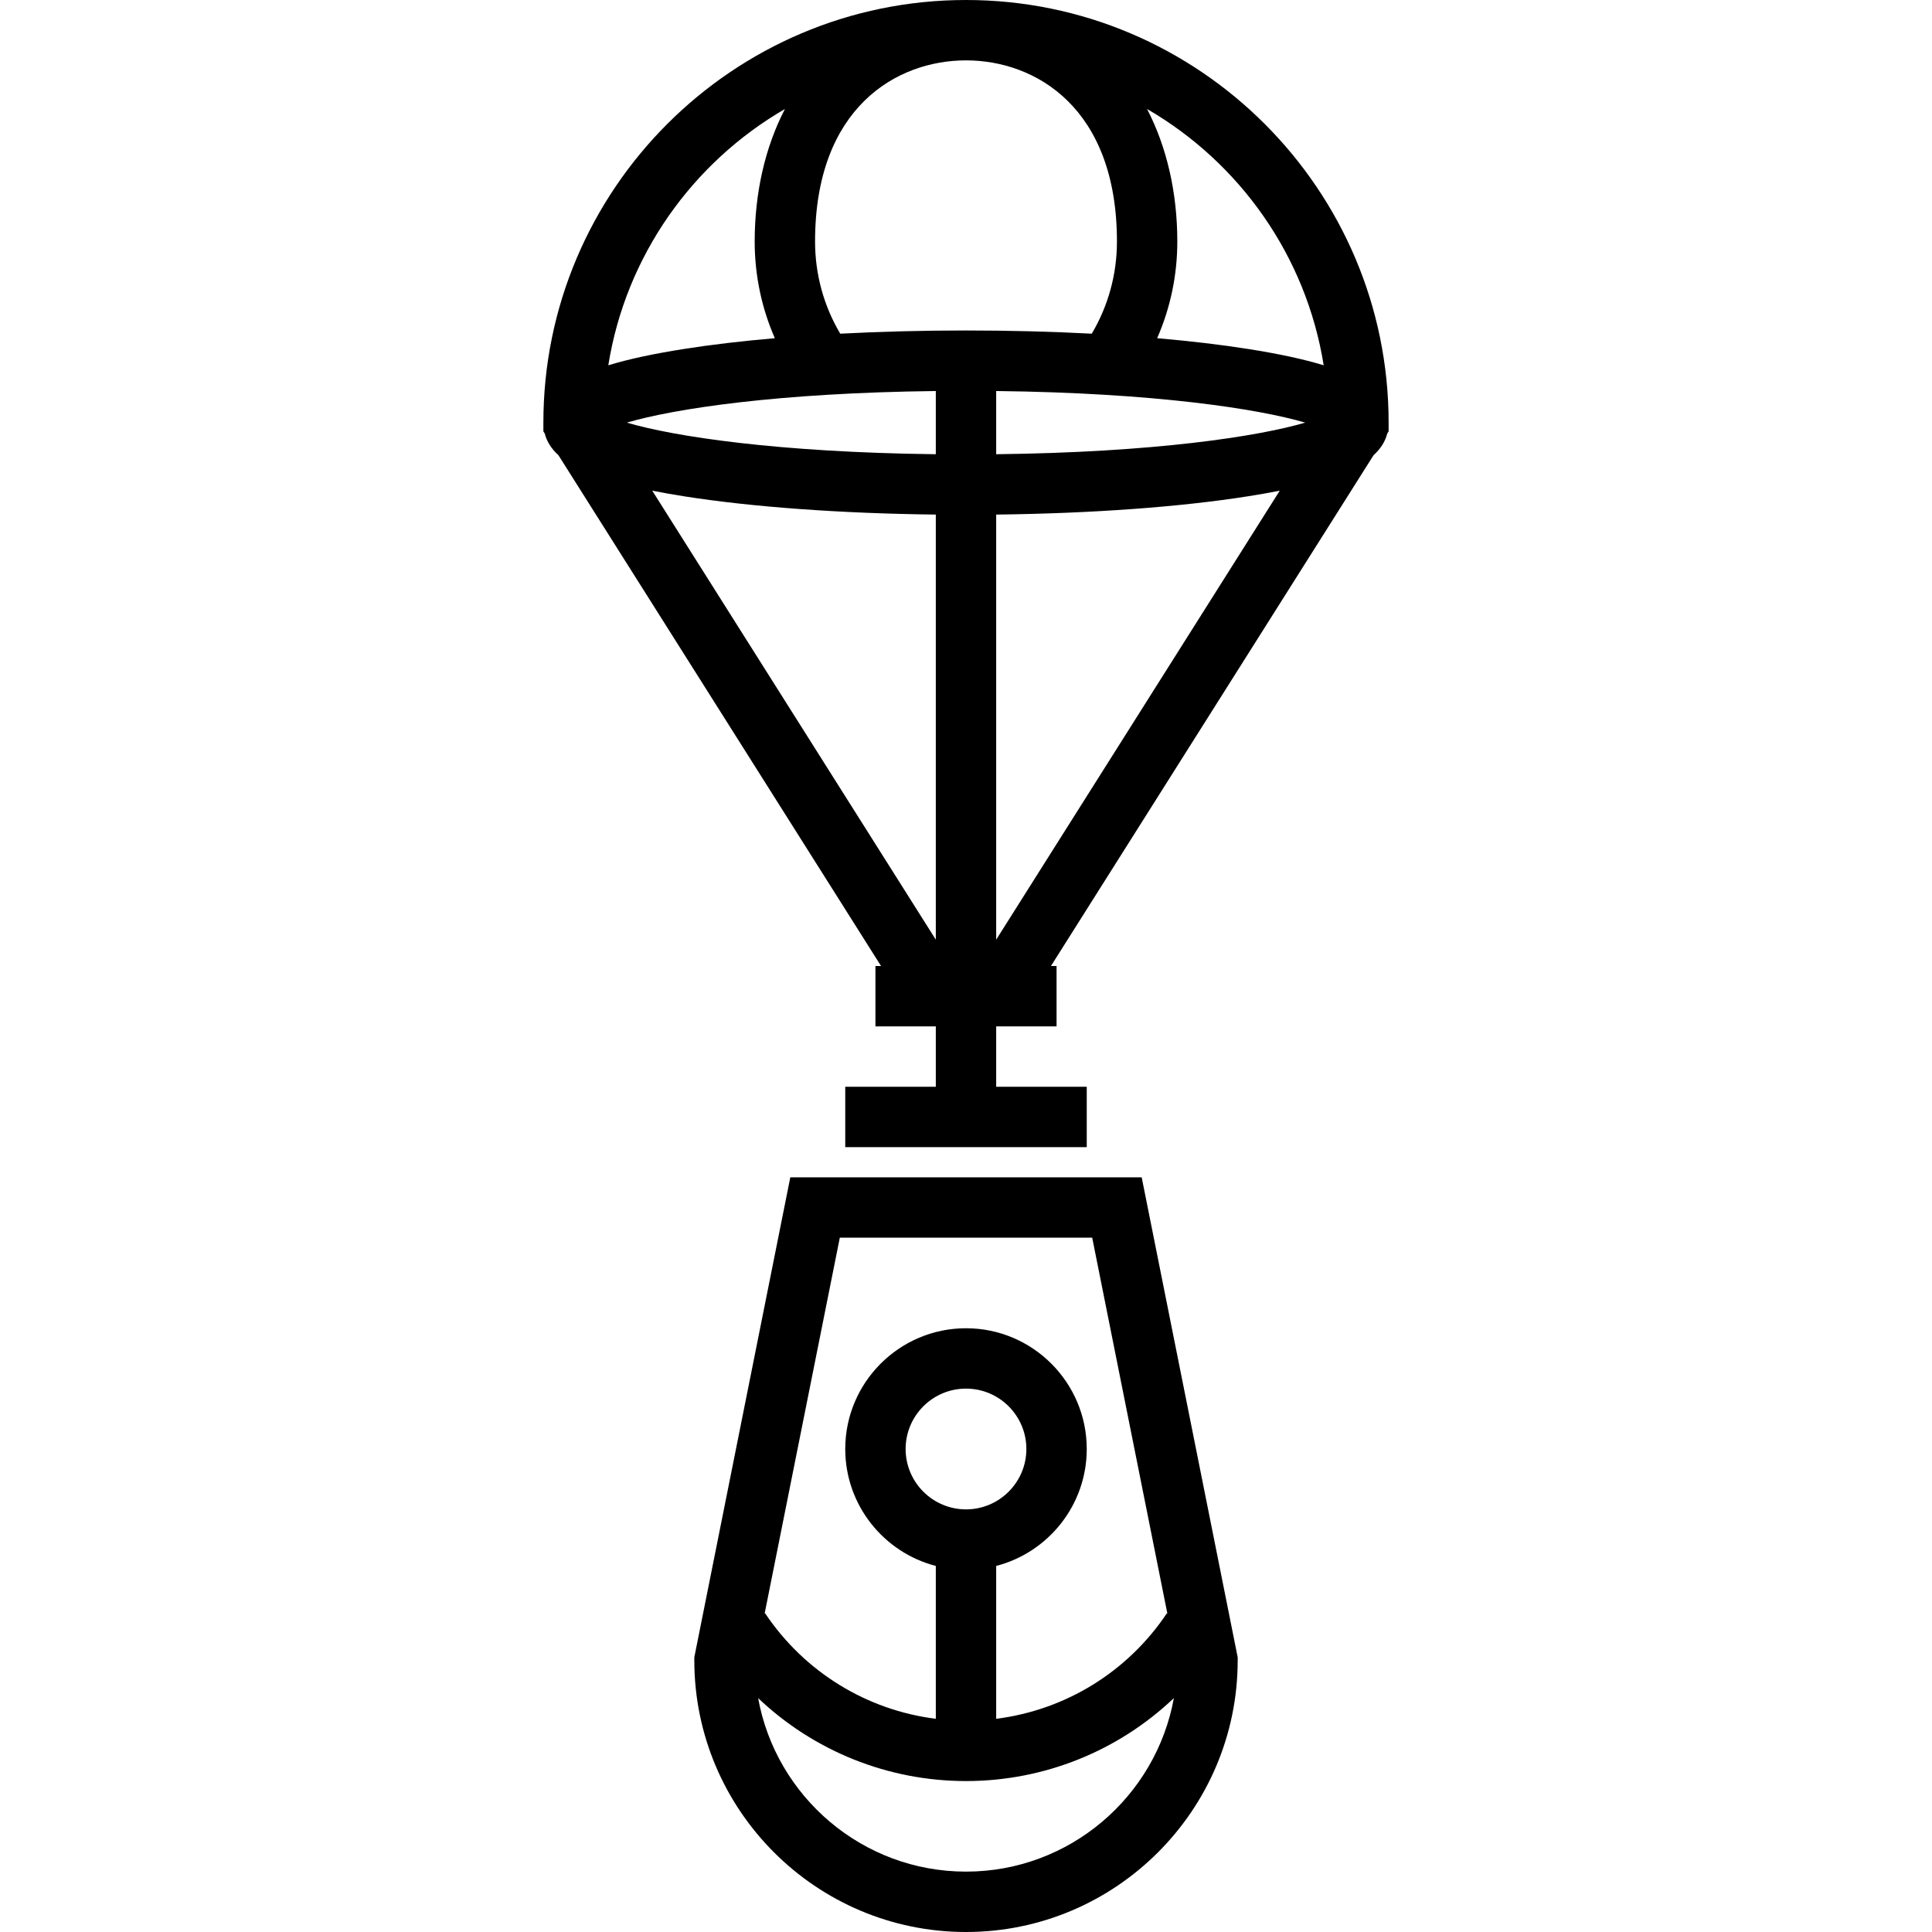
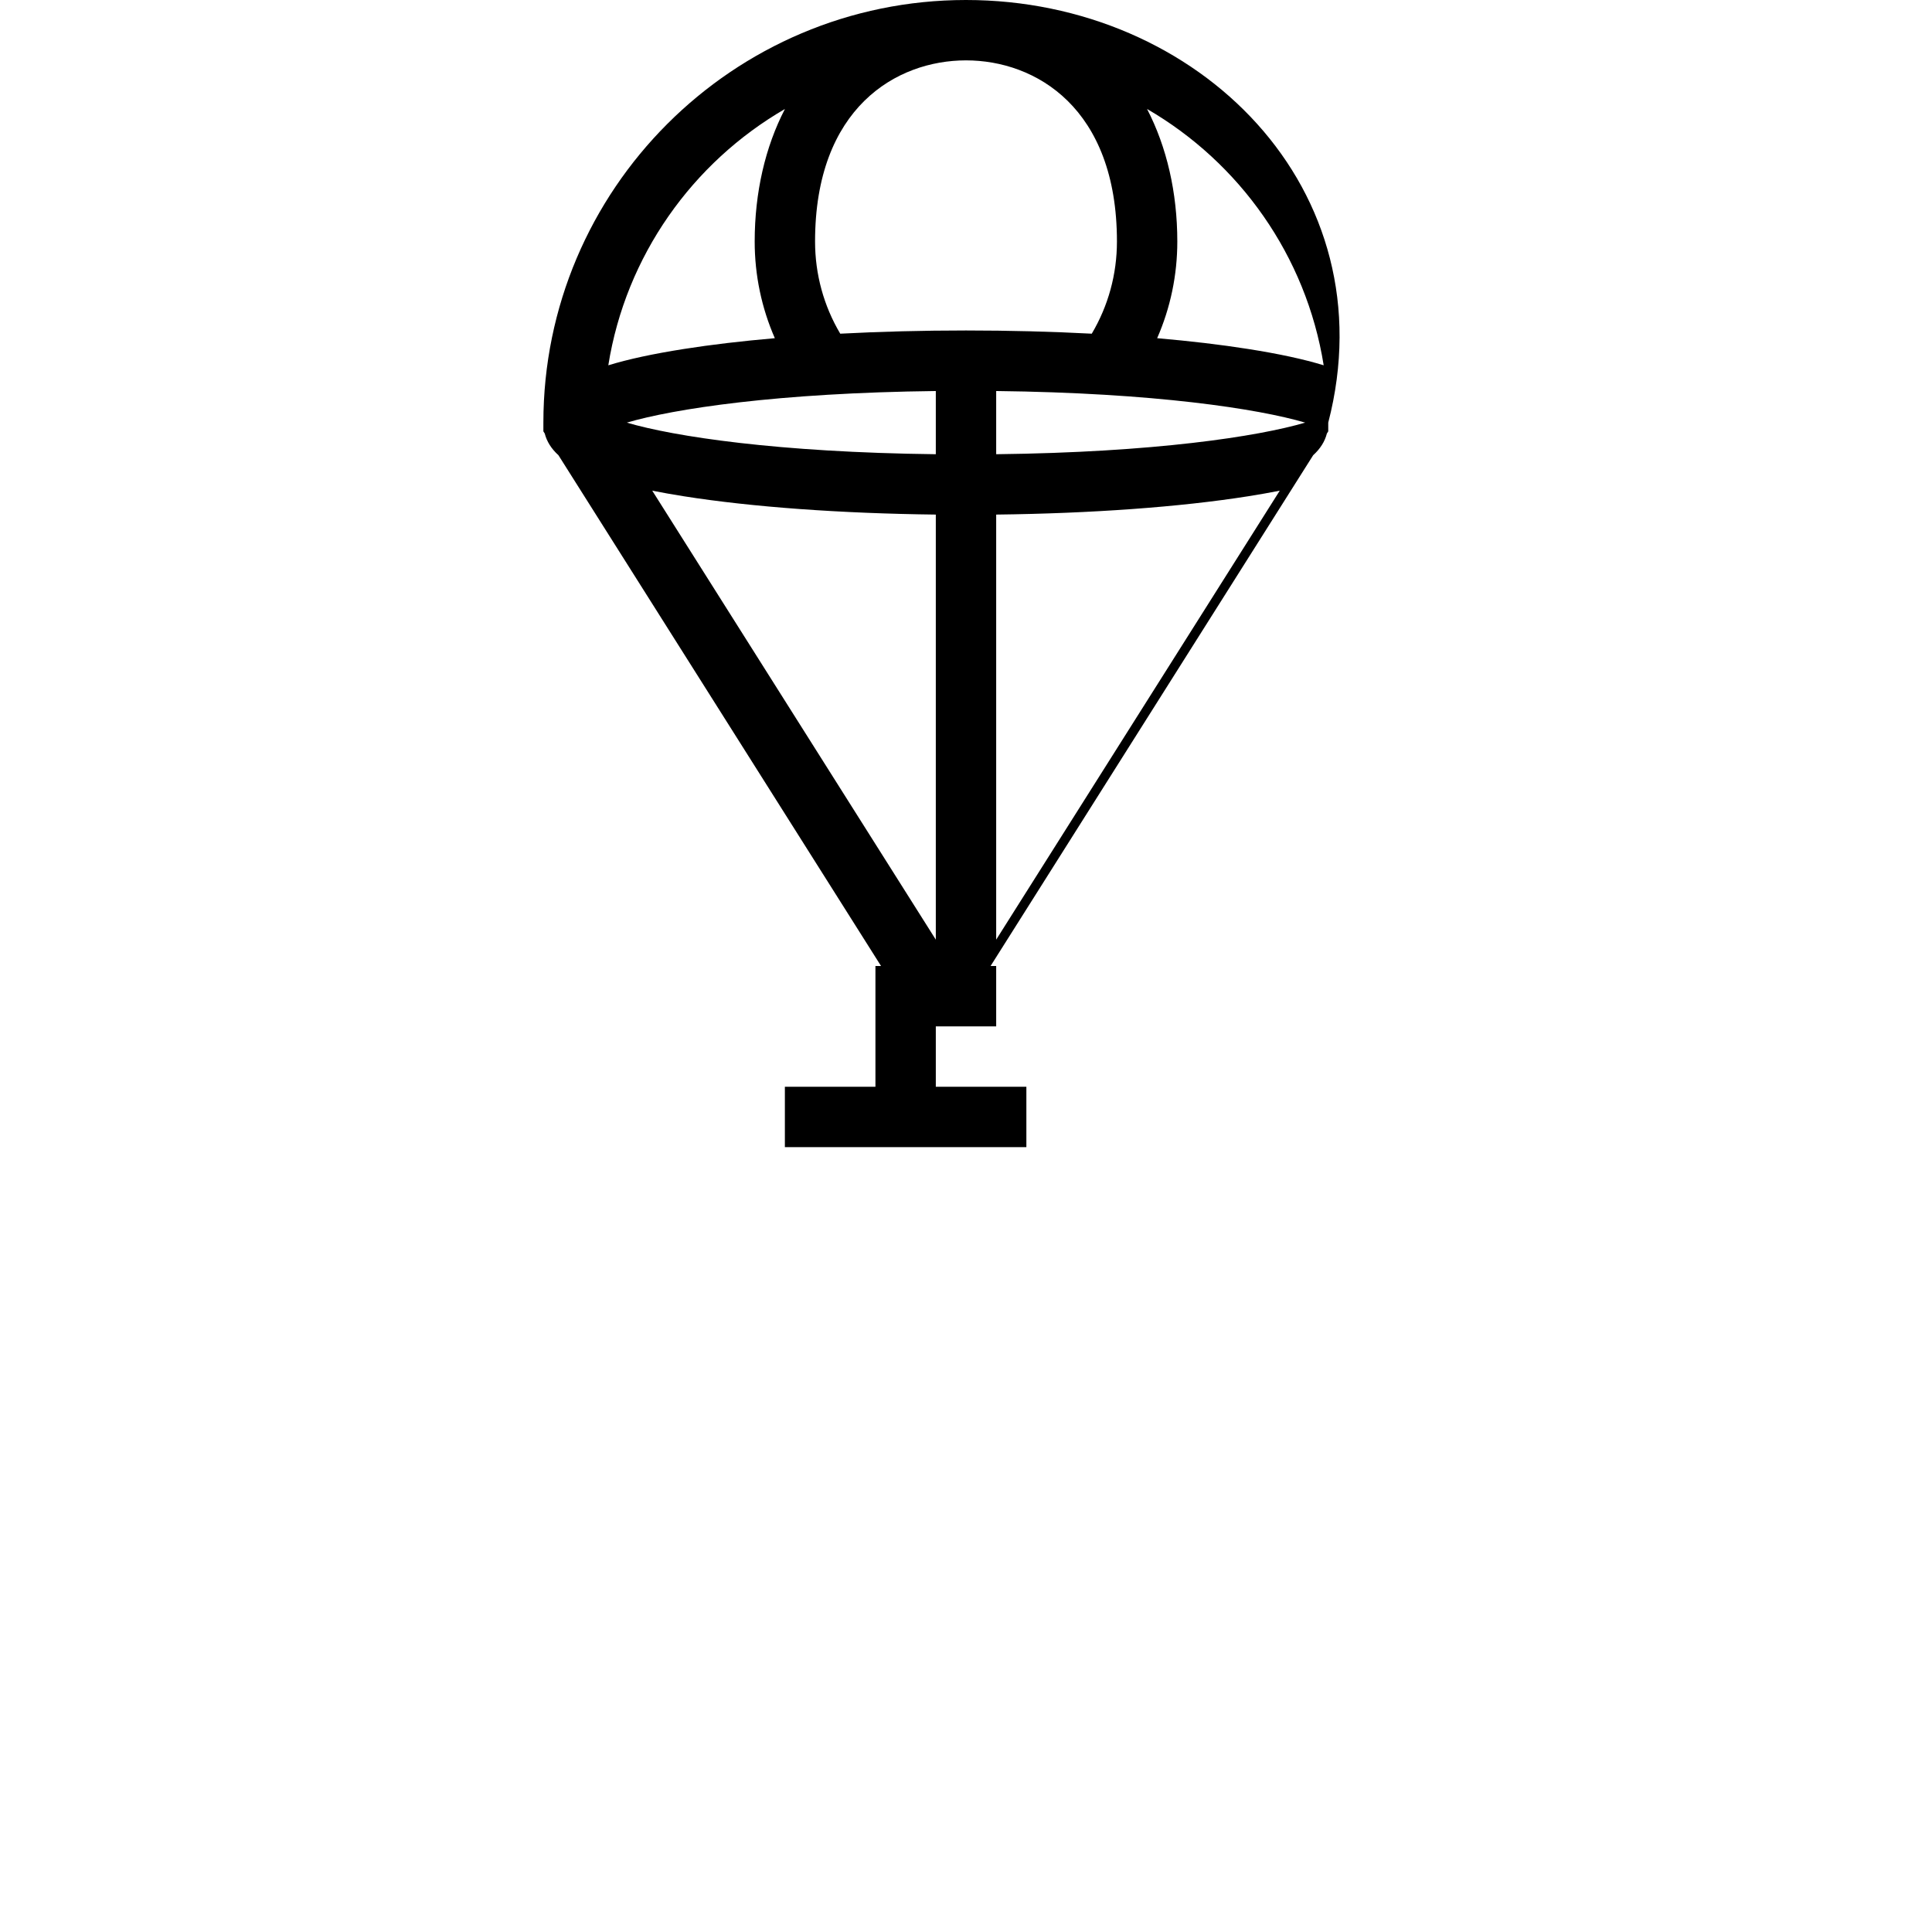
<svg xmlns="http://www.w3.org/2000/svg" version="1.1" id="Layer_1" x="0px" y="0px" viewBox="0 0 512.001 512.001" style="enable-background:new 0 0 512.001 512.001;" xml:space="preserve">
  <g>
    <g>
      <g>
-         <path d="M209.441,312L184,439.207V440c0,39.702,32.298,72.001,72,72.001s72.001-32.299,72.001-72.001v-0.793L302.559,312H209.441     z M256,495.999c-27.458,0-50.35-19.87-55.087-45.984C215.625,463.997,235.243,472,256,472s40.375-8.003,55.088-21.986     C306.351,476.128,283.458,495.999,256,495.999z M240,383.999c0-8.822,7.177-16,16-16s16,7.177,16,16     c0,8.823-7.177,16.001-16,16.001S240,392.822,240,383.999z M309.229,427.547C298.805,443.12,282.29,453.206,264,455.5v-40.511     c13.786-3.562,24-16.105,24-30.989c0-17.645-14.355-32-32-32c-17.644,0-31.999,14.355-31.999,32     c0,14.884,10.214,27.427,24,30.989V455.5c-18.294-2.293-34.813-12.384-45.237-27.962l-0.13,0.087l19.925-99.624h66.884     l19.928,99.642L309.229,427.547z" />
-         <path d="M256,0c-61.757,0-111.999,50.243-111.999,112v2.314l0.361,0.572c0.547,2.121,1.732,4.028,3.633,5.753L233.485,256H232     v16.001h16v16h-24v16.001h64V288h-24v-16h16V256h-1.485l85.49-135.361c1.901-1.726,3.087-3.633,3.634-5.753l0.361-0.572V112     C368,50.243,317.757,0,256,0z M208.017,28.882C202.803,38.921,200,51.03,200,64.001c0,8.922,1.828,17.604,5.34,25.624     c-8.739,0.758-16.865,1.715-24.127,2.862c-8.091,1.277-14.708,2.695-20.005,4.323C165.84,67.795,183.516,43.08,208.017,28.882z      M248,249.019l-75.146-118.983c2.594,0.514,5.372,1.005,8.359,1.478c18.133,2.863,41.608,4.558,66.787,4.855V249.019z      M248,120.374c-41.881-0.484-69.415-4.703-81.887-8.374c12.471-3.671,40.006-7.89,81.887-8.374V120.374z M256,87.578     c-11.493,0-22.705,0.295-33.326,0.852c-4.375-7.377-6.674-15.752-6.674-24.431c0-35.43,21.548-48,40.001-48     c18.452,0,40,12.57,40,48c0,8.679-2.298,17.054-6.673,24.431C278.705,87.874,267.493,87.578,256,87.578z M264,249.018V136.369     c25.18-0.297,48.654-1.992,66.787-4.855c2.987-0.472,5.764-0.964,8.359-1.477L264,249.018z M264,120.374v-16.749     c41.88,0.484,69.415,4.703,81.886,8.374C333.415,115.672,305.88,119.891,264,120.374z M330.787,92.486     c-7.261-1.146-15.387-2.103-24.127-2.862c3.511-8.02,5.34-16.703,5.34-25.624c0-12.971-2.803-25.079-8.018-35.12     c24.501,14.199,42.177,38.914,46.809,67.928C345.495,95.181,338.878,93.764,330.787,92.486z" />
+         <path d="M256,0c-61.757,0-111.999,50.243-111.999,112v2.314l0.361,0.572c0.547,2.121,1.732,4.028,3.633,5.753L233.485,256H232     v16.001v16h-24v16.001h64V288h-24v-16h16V256h-1.485l85.49-135.361c1.901-1.726,3.087-3.633,3.634-5.753l0.361-0.572V112     C368,50.243,317.757,0,256,0z M208.017,28.882C202.803,38.921,200,51.03,200,64.001c0,8.922,1.828,17.604,5.34,25.624     c-8.739,0.758-16.865,1.715-24.127,2.862c-8.091,1.277-14.708,2.695-20.005,4.323C165.84,67.795,183.516,43.08,208.017,28.882z      M248,249.019l-75.146-118.983c2.594,0.514,5.372,1.005,8.359,1.478c18.133,2.863,41.608,4.558,66.787,4.855V249.019z      M248,120.374c-41.881-0.484-69.415-4.703-81.887-8.374c12.471-3.671,40.006-7.89,81.887-8.374V120.374z M256,87.578     c-11.493,0-22.705,0.295-33.326,0.852c-4.375-7.377-6.674-15.752-6.674-24.431c0-35.43,21.548-48,40.001-48     c18.452,0,40,12.57,40,48c0,8.679-2.298,17.054-6.673,24.431C278.705,87.874,267.493,87.578,256,87.578z M264,249.018V136.369     c25.18-0.297,48.654-1.992,66.787-4.855c2.987-0.472,5.764-0.964,8.359-1.477L264,249.018z M264,120.374v-16.749     c41.88,0.484,69.415,4.703,81.886,8.374C333.415,115.672,305.88,119.891,264,120.374z M330.787,92.486     c-7.261-1.146-15.387-2.103-24.127-2.862c3.511-8.02,5.34-16.703,5.34-25.624c0-12.971-2.803-25.079-8.018-35.12     c24.501,14.199,42.177,38.914,46.809,67.928C345.495,95.181,338.878,93.764,330.787,92.486z" />
      </g>
    </g>
  </g>
  <g>
</g>
  <g>
</g>
  <g>
</g>
  <g>
</g>
  <g>
</g>
  <g>
</g>
  <g>
</g>
  <g>
</g>
  <g>
</g>
  <g>
</g>
  <g>
</g>
  <g>
</g>
  <g>
</g>
  <g>
</g>
  <g>
</g>
</svg>